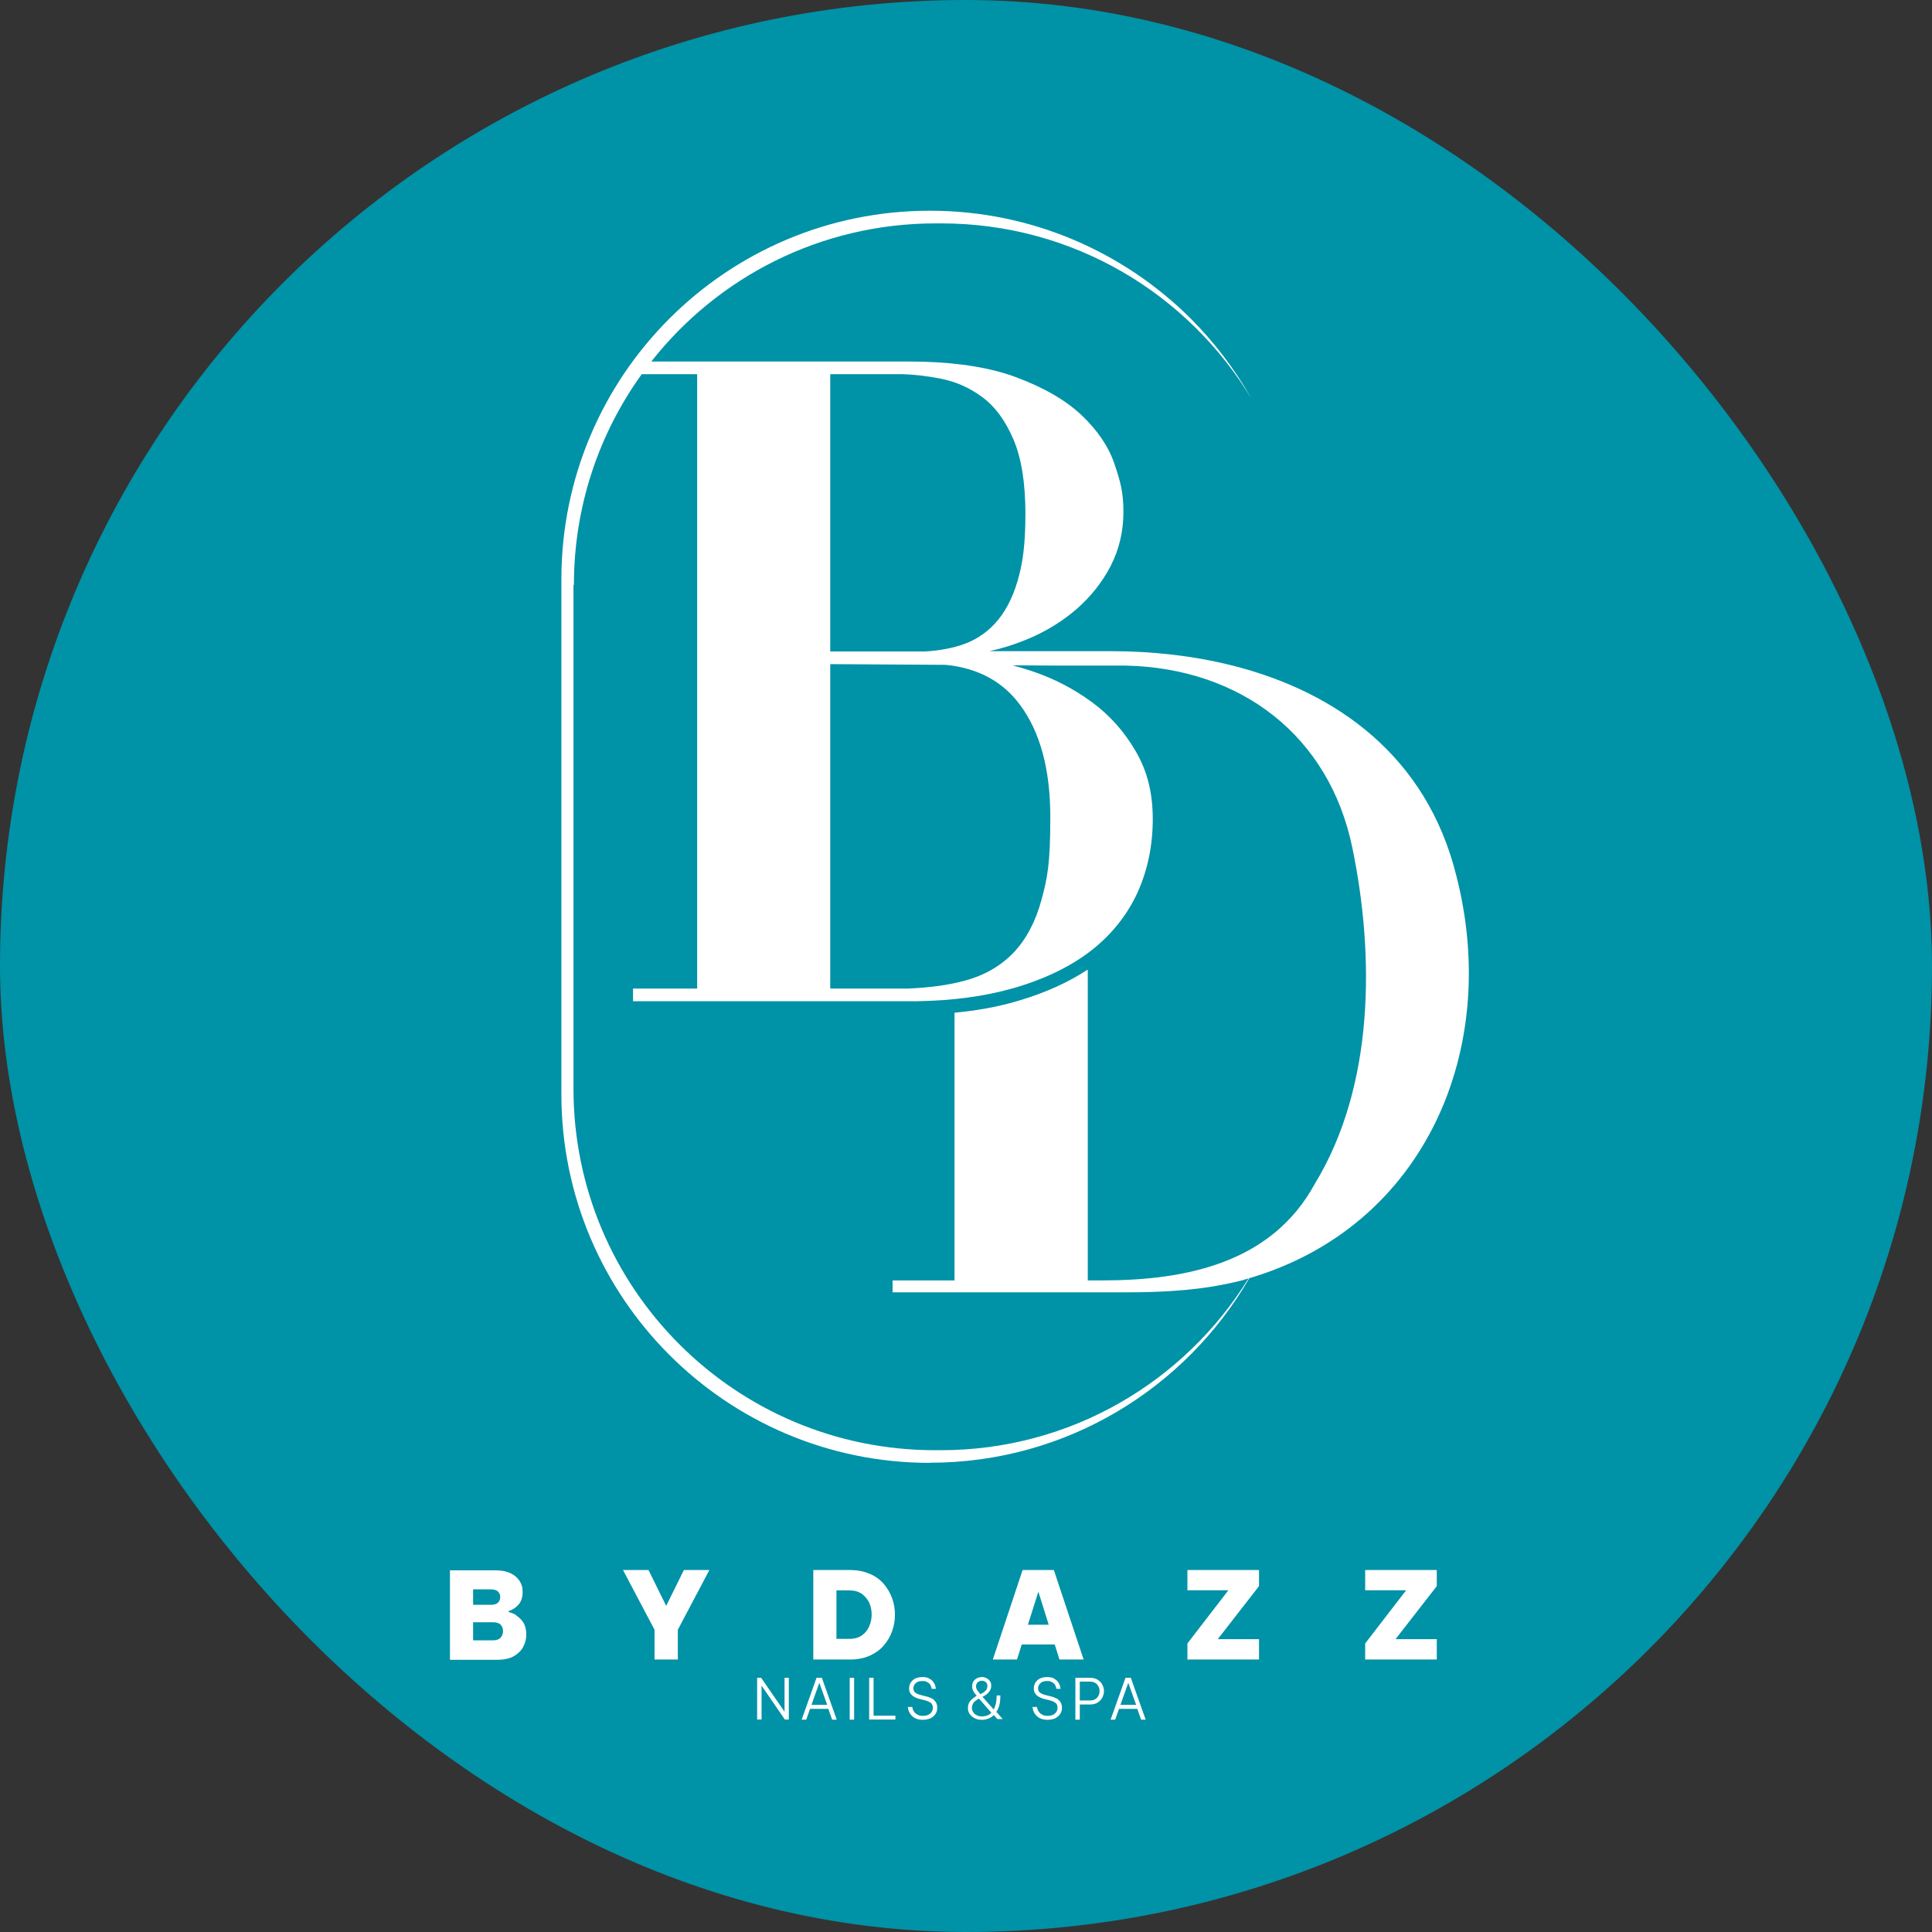
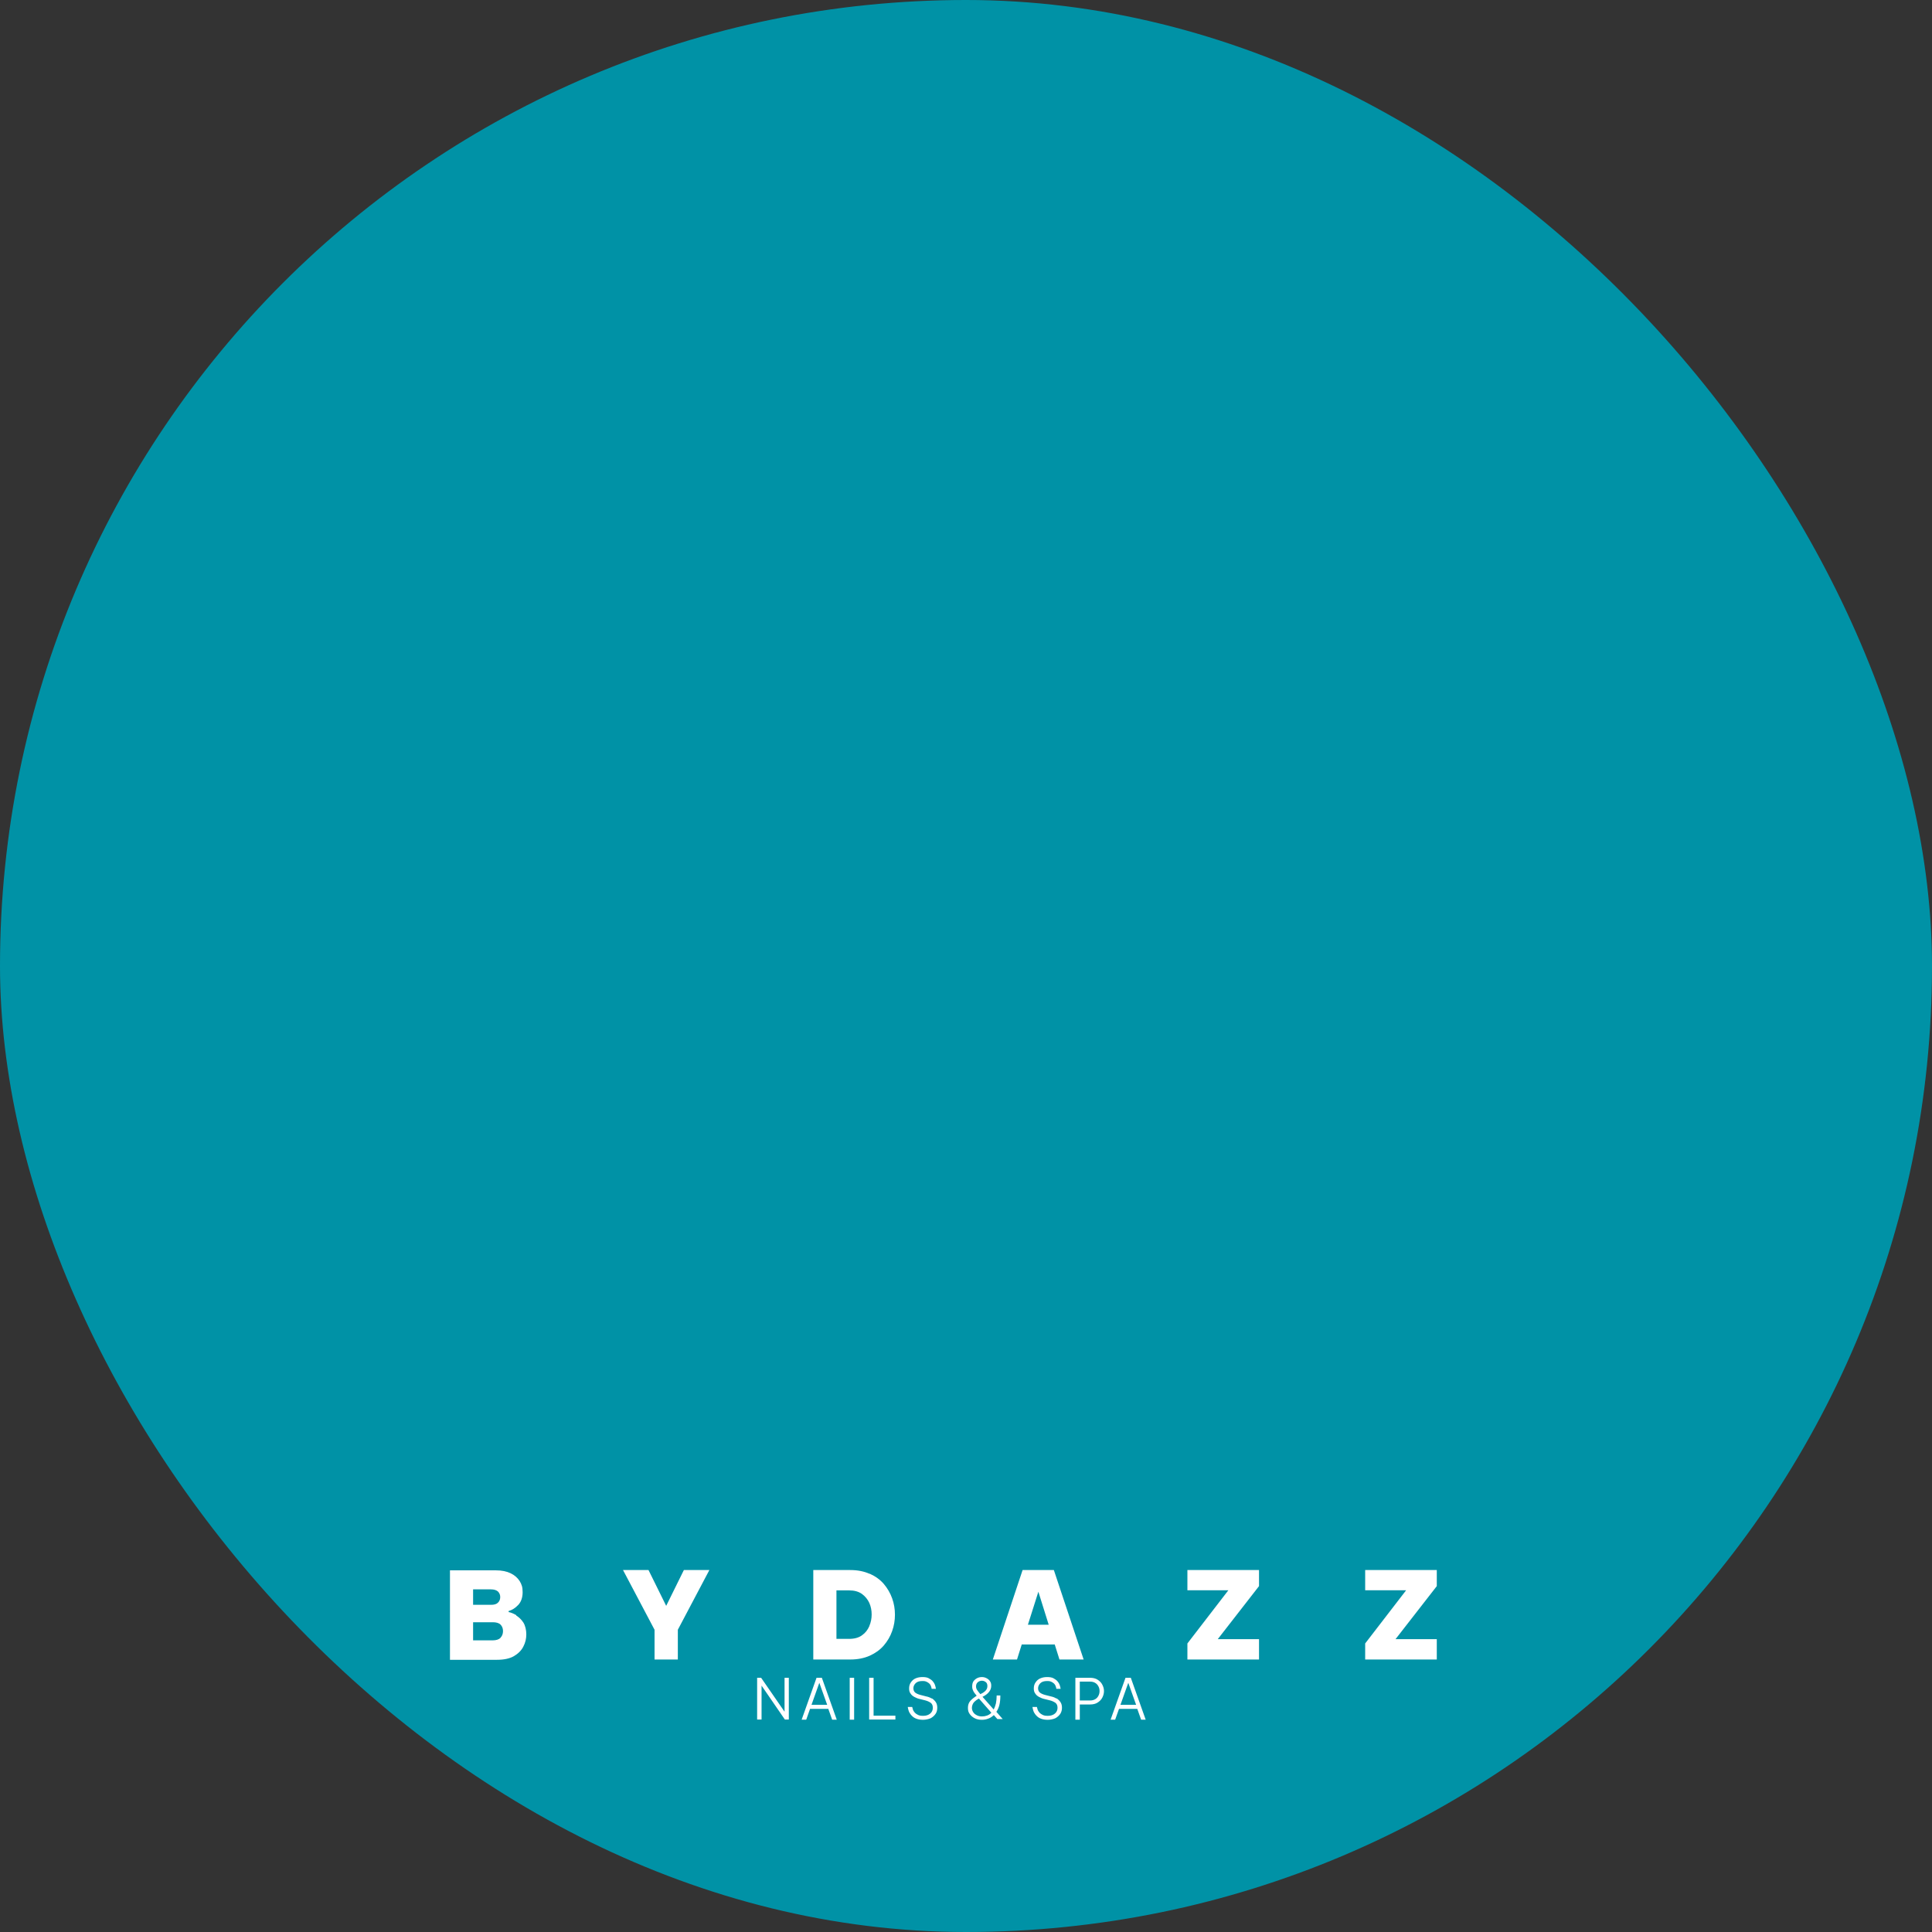
<svg xmlns="http://www.w3.org/2000/svg" width="72" height="72" viewBox="0 0 72 72" fill="none">
  <rect x="0" y="0" width="72" height="72" fill="#333333" stroke="none" />
  <rect width="72" height="72" rx="36" fill="#0092A6" />
-   <path d="M34.654 54.512C39.741 54.512 44.179 51.743 46.558 47.635C53.111 45.701 55.946 39.076 54.265 32.605C53.166 28.211 49.843 25.788 45.915 24.799C44.465 24.437 42.932 24.267 41.4 24.267H36.873C37.335 24.168 37.785 24.025 38.219 23.849C38.928 23.564 39.549 23.184 40.093 22.723C40.631 22.256 41.065 21.718 41.389 21.097C41.708 20.476 41.867 19.801 41.867 19.076C41.867 18.351 41.757 17.955 41.537 17.301C41.318 16.648 40.906 16.043 40.312 15.477C39.714 14.912 38.895 14.439 37.857 14.055C37.752 14.016 37.648 13.978 37.538 13.945C36.549 13.632 35.33 13.473 33.874 13.473H24.272C26.739 10.336 30.567 8.325 34.868 8.325H35.083C39.988 8.325 44.284 10.946 46.64 14.862C46.025 13.764 45.256 12.758 44.377 11.874C41.883 9.391 38.445 7.853 34.654 7.853C27.068 7.853 20.921 14.005 20.921 21.591V40.779C20.921 48.365 27.074 54.517 34.654 54.517V54.512ZM30.941 13.945H33.654C34.105 13.961 34.561 14.016 35.017 14.104C35.605 14.214 36.132 14.445 36.61 14.802C37.088 15.153 37.472 15.681 37.769 16.378C38.066 17.076 38.214 17.999 38.214 19.147C38.214 20.295 38.115 21.004 37.917 21.668C37.719 22.333 37.434 22.855 37.071 23.245C36.709 23.635 36.269 23.904 35.764 24.058C35.368 24.179 34.94 24.25 34.473 24.278H30.941V13.945ZM30.941 24.75L35.248 24.777C36.445 24.898 37.368 25.393 38.016 26.272C38.769 27.288 39.142 28.683 39.142 30.452C39.142 32.221 39.032 32.721 38.813 33.534C38.593 34.352 38.241 35.006 37.769 35.506C37.291 36 36.687 36.352 35.945 36.549C35.341 36.714 34.643 36.807 33.847 36.84H30.941V24.75ZM21.388 21.8C21.388 18.867 22.322 16.159 23.915 13.945H25.981V36.84H23.591V37.313C23.591 37.313 24.596 37.313 25.981 37.313H30.941C32.721 37.313 34.132 37.313 34.171 37.313C35.5 37.291 36.681 37.132 37.714 36.84C37.763 36.83 37.807 36.813 37.851 36.802C38.999 36.461 39.95 35.989 40.702 35.396C41.455 34.797 42.015 34.083 42.394 33.259C42.768 32.429 42.96 31.518 42.96 30.523C42.96 29.529 42.751 28.733 42.328 28.002C41.905 27.271 41.361 26.656 40.686 26.162C40.01 25.667 39.263 25.277 38.434 25.003C38.197 24.926 37.967 24.86 37.736 24.794L39.318 24.805H39.615H41.966C46.25 24.904 49.541 27.425 50.398 31.595C51.227 35.599 51.227 40.466 49.002 44.113C47.387 47.085 44.169 47.717 41.076 47.717H40.538V36.132C39.823 36.604 38.966 36.994 37.989 37.285C37.939 37.302 37.884 37.313 37.84 37.329C37.148 37.527 36.39 37.664 35.572 37.741V47.717H33.264V48.162H41.949C43.421 48.162 44.872 48.08 46.278 47.717C46.305 47.717 46.327 47.706 46.355 47.695C46.415 47.678 46.47 47.657 46.531 47.64C44.157 51.485 39.911 54.045 35.061 54.045H34.847C27.403 54.045 21.372 48.014 21.372 40.57V21.8H21.388Z" fill="white" />
  <path d="M34.374 62.499C34.468 62.499 34.55 62.51 34.61 62.543C34.671 62.576 34.72 62.609 34.759 62.653C34.797 62.697 34.825 62.741 34.841 62.785C34.858 62.829 34.868 62.878 34.88 62.938H34.72C34.715 62.895 34.704 62.862 34.693 62.834C34.682 62.801 34.665 62.774 34.638 62.746C34.61 62.719 34.577 62.697 34.533 62.675C34.489 62.658 34.478 62.647 34.369 62.647C34.259 62.647 34.176 62.675 34.121 62.73C34.066 62.785 34.039 62.851 34.039 62.916C34.039 62.982 34.061 63.037 34.105 63.076C34.154 63.114 34.215 63.142 34.297 63.164L34.511 63.219C34.594 63.235 34.665 63.263 34.726 63.301V63.29C34.786 63.328 34.836 63.378 34.874 63.433C34.913 63.493 34.929 63.559 34.929 63.642C34.929 63.724 34.913 63.801 34.868 63.867C34.825 63.933 34.764 63.988 34.687 64.032C34.605 64.07 34.489 64.092 34.402 64.092C34.314 64.092 34.237 64.081 34.171 64.059C34.105 64.037 34.056 64.01 34.012 63.971C33.968 63.933 33.935 63.894 33.913 63.856C33.885 63.817 33.869 63.779 33.858 63.74C33.847 63.702 33.836 63.658 33.83 63.614H33.995C34.006 63.658 34.017 63.697 34.028 63.73C34.045 63.763 34.066 63.795 34.094 63.828C34.127 63.861 34.165 63.889 34.215 63.911C34.264 63.933 34.303 63.944 34.407 63.944C34.511 63.944 34.599 63.916 34.665 63.861C34.731 63.806 34.764 63.73 34.764 63.647C34.764 63.565 34.742 63.504 34.687 63.46C34.632 63.422 34.566 63.389 34.478 63.367L34.281 63.318C34.204 63.301 34.138 63.274 34.078 63.241C34.017 63.208 33.968 63.169 33.935 63.114C33.896 63.065 33.88 63.01 33.88 62.922C33.88 62.834 33.902 62.757 33.946 62.697C33.99 62.631 34.045 62.581 34.121 62.548C34.193 62.516 34.281 62.499 34.374 62.499ZM36.593 62.499C36.648 62.499 36.703 62.51 36.758 62.538C36.813 62.565 36.857 62.598 36.89 62.647C36.923 62.697 36.94 62.735 36.94 62.823C36.94 62.911 36.912 62.988 36.857 63.054C36.802 63.125 36.72 63.186 36.615 63.235L37.033 63.708C37.066 63.642 37.093 63.57 37.115 63.482C37.132 63.394 37.143 63.295 37.143 63.186H37.28C37.28 63.323 37.269 63.444 37.242 63.548L37.247 63.532C37.22 63.636 37.181 63.724 37.132 63.795L37.368 64.065H37.17L37.038 63.916C36.972 63.977 36.907 64.021 36.83 64.048C36.753 64.076 36.692 64.092 36.593 64.092C36.495 64.092 36.407 64.076 36.33 64.037C36.253 63.999 36.192 63.949 36.143 63.883C36.093 63.817 36.072 63.752 36.072 63.647C36.072 63.543 36.099 63.455 36.165 63.383C36.231 63.312 36.308 63.252 36.401 63.191H36.396C36.374 63.164 36.352 63.136 36.324 63.103C36.297 63.07 36.275 63.032 36.258 62.988C36.242 62.95 36.231 62.922 36.231 62.845C36.231 62.768 36.247 62.702 36.28 62.653C36.319 62.603 36.363 62.565 36.418 62.538C36.472 62.51 36.538 62.499 36.593 62.499ZM39.021 62.499C39.115 62.499 39.197 62.51 39.258 62.543C39.318 62.576 39.367 62.609 39.406 62.653C39.444 62.697 39.472 62.741 39.488 62.785C39.505 62.829 39.516 62.878 39.527 62.938H39.367C39.362 62.895 39.351 62.862 39.34 62.834C39.329 62.801 39.312 62.774 39.285 62.746C39.258 62.719 39.225 62.697 39.181 62.675C39.137 62.658 39.126 62.647 39.016 62.647C38.906 62.647 38.824 62.675 38.769 62.73C38.714 62.785 38.686 62.851 38.686 62.916C38.686 62.982 38.708 63.037 38.752 63.076C38.802 63.114 38.862 63.142 38.944 63.164L39.159 63.219C39.241 63.235 39.312 63.263 39.373 63.301V63.29C39.433 63.328 39.483 63.378 39.521 63.433C39.56 63.493 39.576 63.559 39.576 63.642C39.576 63.724 39.56 63.795 39.516 63.867C39.472 63.933 39.411 63.988 39.334 64.032C39.252 64.07 39.137 64.092 39.049 64.092C38.961 64.092 38.884 64.081 38.818 64.059C38.752 64.037 38.703 64.01 38.659 63.971C38.626 63.942 38.599 63.913 38.579 63.885L38.541 63.827C38.525 63.798 38.513 63.769 38.505 63.74C38.494 63.702 38.483 63.658 38.477 63.614H38.642C38.653 63.658 38.664 63.697 38.675 63.73C38.692 63.763 38.714 63.795 38.741 63.828C38.774 63.861 38.813 63.889 38.862 63.911C38.911 63.933 38.95 63.944 39.054 63.944C39.159 63.944 39.247 63.916 39.312 63.861C39.378 63.806 39.411 63.73 39.411 63.647C39.411 63.565 39.389 63.504 39.334 63.46C39.279 63.422 39.214 63.389 39.126 63.367L38.928 63.318C38.851 63.301 38.785 63.274 38.725 63.241C38.664 63.208 38.615 63.169 38.582 63.114C38.544 63.065 38.527 63.01 38.527 62.922C38.527 62.834 38.549 62.757 38.593 62.697C38.637 62.631 38.692 62.581 38.769 62.548C38.84 62.516 38.928 62.499 39.021 62.499ZM31.183 64.087H31.012L30.869 63.685H30.188L30.046 64.087H29.875L30.43 62.526H30.628L31.183 64.087ZM31.831 64.087H31.666V62.526H31.831V64.087ZM40.62 62.526C40.73 62.526 40.829 62.548 40.906 62.598C40.982 62.647 41.043 62.708 41.081 62.785C41.12 62.862 41.142 62.933 41.142 63.021C41.142 63.109 41.12 63.186 41.081 63.263C41.043 63.34 40.982 63.4 40.906 63.449C40.829 63.499 40.735 63.521 40.62 63.521H40.241V64.087H40.076V62.526H40.62ZM42.142 62.526L42.696 64.087H42.526L42.383 63.685H41.702L41.559 64.087H41.389L41.944 62.526H42.142ZM29.238 63.79V62.526H29.397V64.081H29.249L28.381 62.818V64.081H28.216V62.526H28.365L29.238 63.79ZM32.556 63.938H33.369V64.081H32.391V62.526H32.556V63.938ZM36.483 63.301C36.412 63.334 36.352 63.383 36.297 63.438C36.247 63.493 36.22 63.581 36.22 63.647C36.22 63.713 36.242 63.768 36.275 63.817C36.308 63.867 36.357 63.9 36.412 63.927C36.467 63.955 36.533 63.966 36.599 63.966C36.665 63.966 36.725 63.955 36.786 63.933C36.846 63.911 36.901 63.878 36.945 63.828L36.483 63.301ZM30.243 63.532H30.826L30.534 62.713L30.243 63.532ZM41.757 63.532H42.339L42.048 62.713L41.757 63.532ZM40.241 63.372H40.62C40.697 63.372 40.763 63.356 40.818 63.323C40.873 63.29 40.911 63.246 40.938 63.191C40.966 63.136 40.977 63.081 40.977 63.021C40.977 62.96 40.966 62.906 40.938 62.851C40.911 62.796 40.873 62.752 40.818 62.719C40.768 62.686 40.702 62.669 40.62 62.669H40.241V63.372ZM36.593 62.636C36.538 62.636 36.483 62.653 36.44 62.691C36.397 62.728 36.376 62.776 36.374 62.843C36.374 62.902 36.391 62.95 36.423 62.993C36.451 63.037 36.489 63.081 36.522 63.12L36.533 63.136L36.555 63.125C36.632 63.092 36.692 63.048 36.736 62.999C36.775 62.955 36.797 62.9 36.797 62.834C36.797 62.768 36.78 62.719 36.736 62.686C36.692 62.653 36.648 62.636 36.593 62.636ZM18.482 58.522C18.702 58.522 18.883 58.56 19.032 58.632C19.18 58.703 19.29 58.802 19.367 58.923C19.438 59.044 19.477 59.137 19.477 59.335C19.477 59.533 19.422 59.692 19.317 59.807C19.207 59.923 19.092 60 18.955 60.038V60.077C19.043 60.093 19.136 60.132 19.241 60.192V60.208C19.339 60.269 19.433 60.357 19.504 60.467C19.576 60.582 19.614 60.747 19.614 60.906C19.614 61.065 19.581 61.214 19.504 61.362C19.433 61.505 19.312 61.626 19.153 61.719C18.993 61.812 18.779 61.856 18.515 61.856H16.769V58.522H18.482ZM24.827 59.846L25.486 58.511H26.436L25.261 60.736V61.845H24.393V60.736L23.218 58.511H24.168L24.827 59.846ZM31.688 58.511C31.963 58.511 32.204 58.56 32.413 58.654V58.648C32.622 58.742 32.798 58.868 32.935 59.027C33.072 59.187 33.177 59.368 33.248 59.566C33.319 59.763 33.352 59.967 33.352 60.175C33.352 60.384 33.319 60.587 33.248 60.785C33.177 60.988 33.072 61.164 32.935 61.324C32.798 61.483 32.622 61.609 32.413 61.703C32.204 61.796 31.963 61.845 31.688 61.845H30.309V58.511H31.688ZM40.384 61.845H39.483L39.307 61.285H38.077L37.901 61.845H37L38.109 58.511H39.274L40.384 61.845ZM46.92 59.11L45.382 61.087H46.92V61.845H44.251V61.247L45.778 59.264H44.251V58.511H46.92V59.11ZM53.545 59.11L52.007 61.087H53.545V61.845H50.876V61.247L52.403 59.264H50.876V58.511H53.545V59.11ZM17.631 61.131H18.362C18.493 61.131 18.592 61.098 18.653 61.038V61.032C18.713 60.972 18.746 60.884 18.746 60.785C18.746 60.686 18.713 60.604 18.653 60.544C18.592 60.483 18.493 60.456 18.362 60.456H17.631V61.131ZM31.172 61.076H31.644C31.842 61.076 32.001 61.032 32.122 60.944C32.248 60.857 32.336 60.741 32.397 60.604V60.598C32.457 60.461 32.484 60.313 32.484 60.164C32.484 60.016 32.457 59.873 32.397 59.736C32.336 59.604 32.243 59.489 32.122 59.401C31.996 59.313 31.842 59.269 31.644 59.269H31.172V61.076ZM38.307 60.549H39.082L38.697 59.319L38.307 60.549ZM17.631 59.807H18.296C18.411 59.807 18.499 59.785 18.554 59.73C18.614 59.675 18.642 59.604 18.642 59.516C18.642 59.428 18.609 59.362 18.554 59.307C18.493 59.258 18.411 59.231 18.296 59.231H17.631V59.807Z" fill="white" />
</svg>